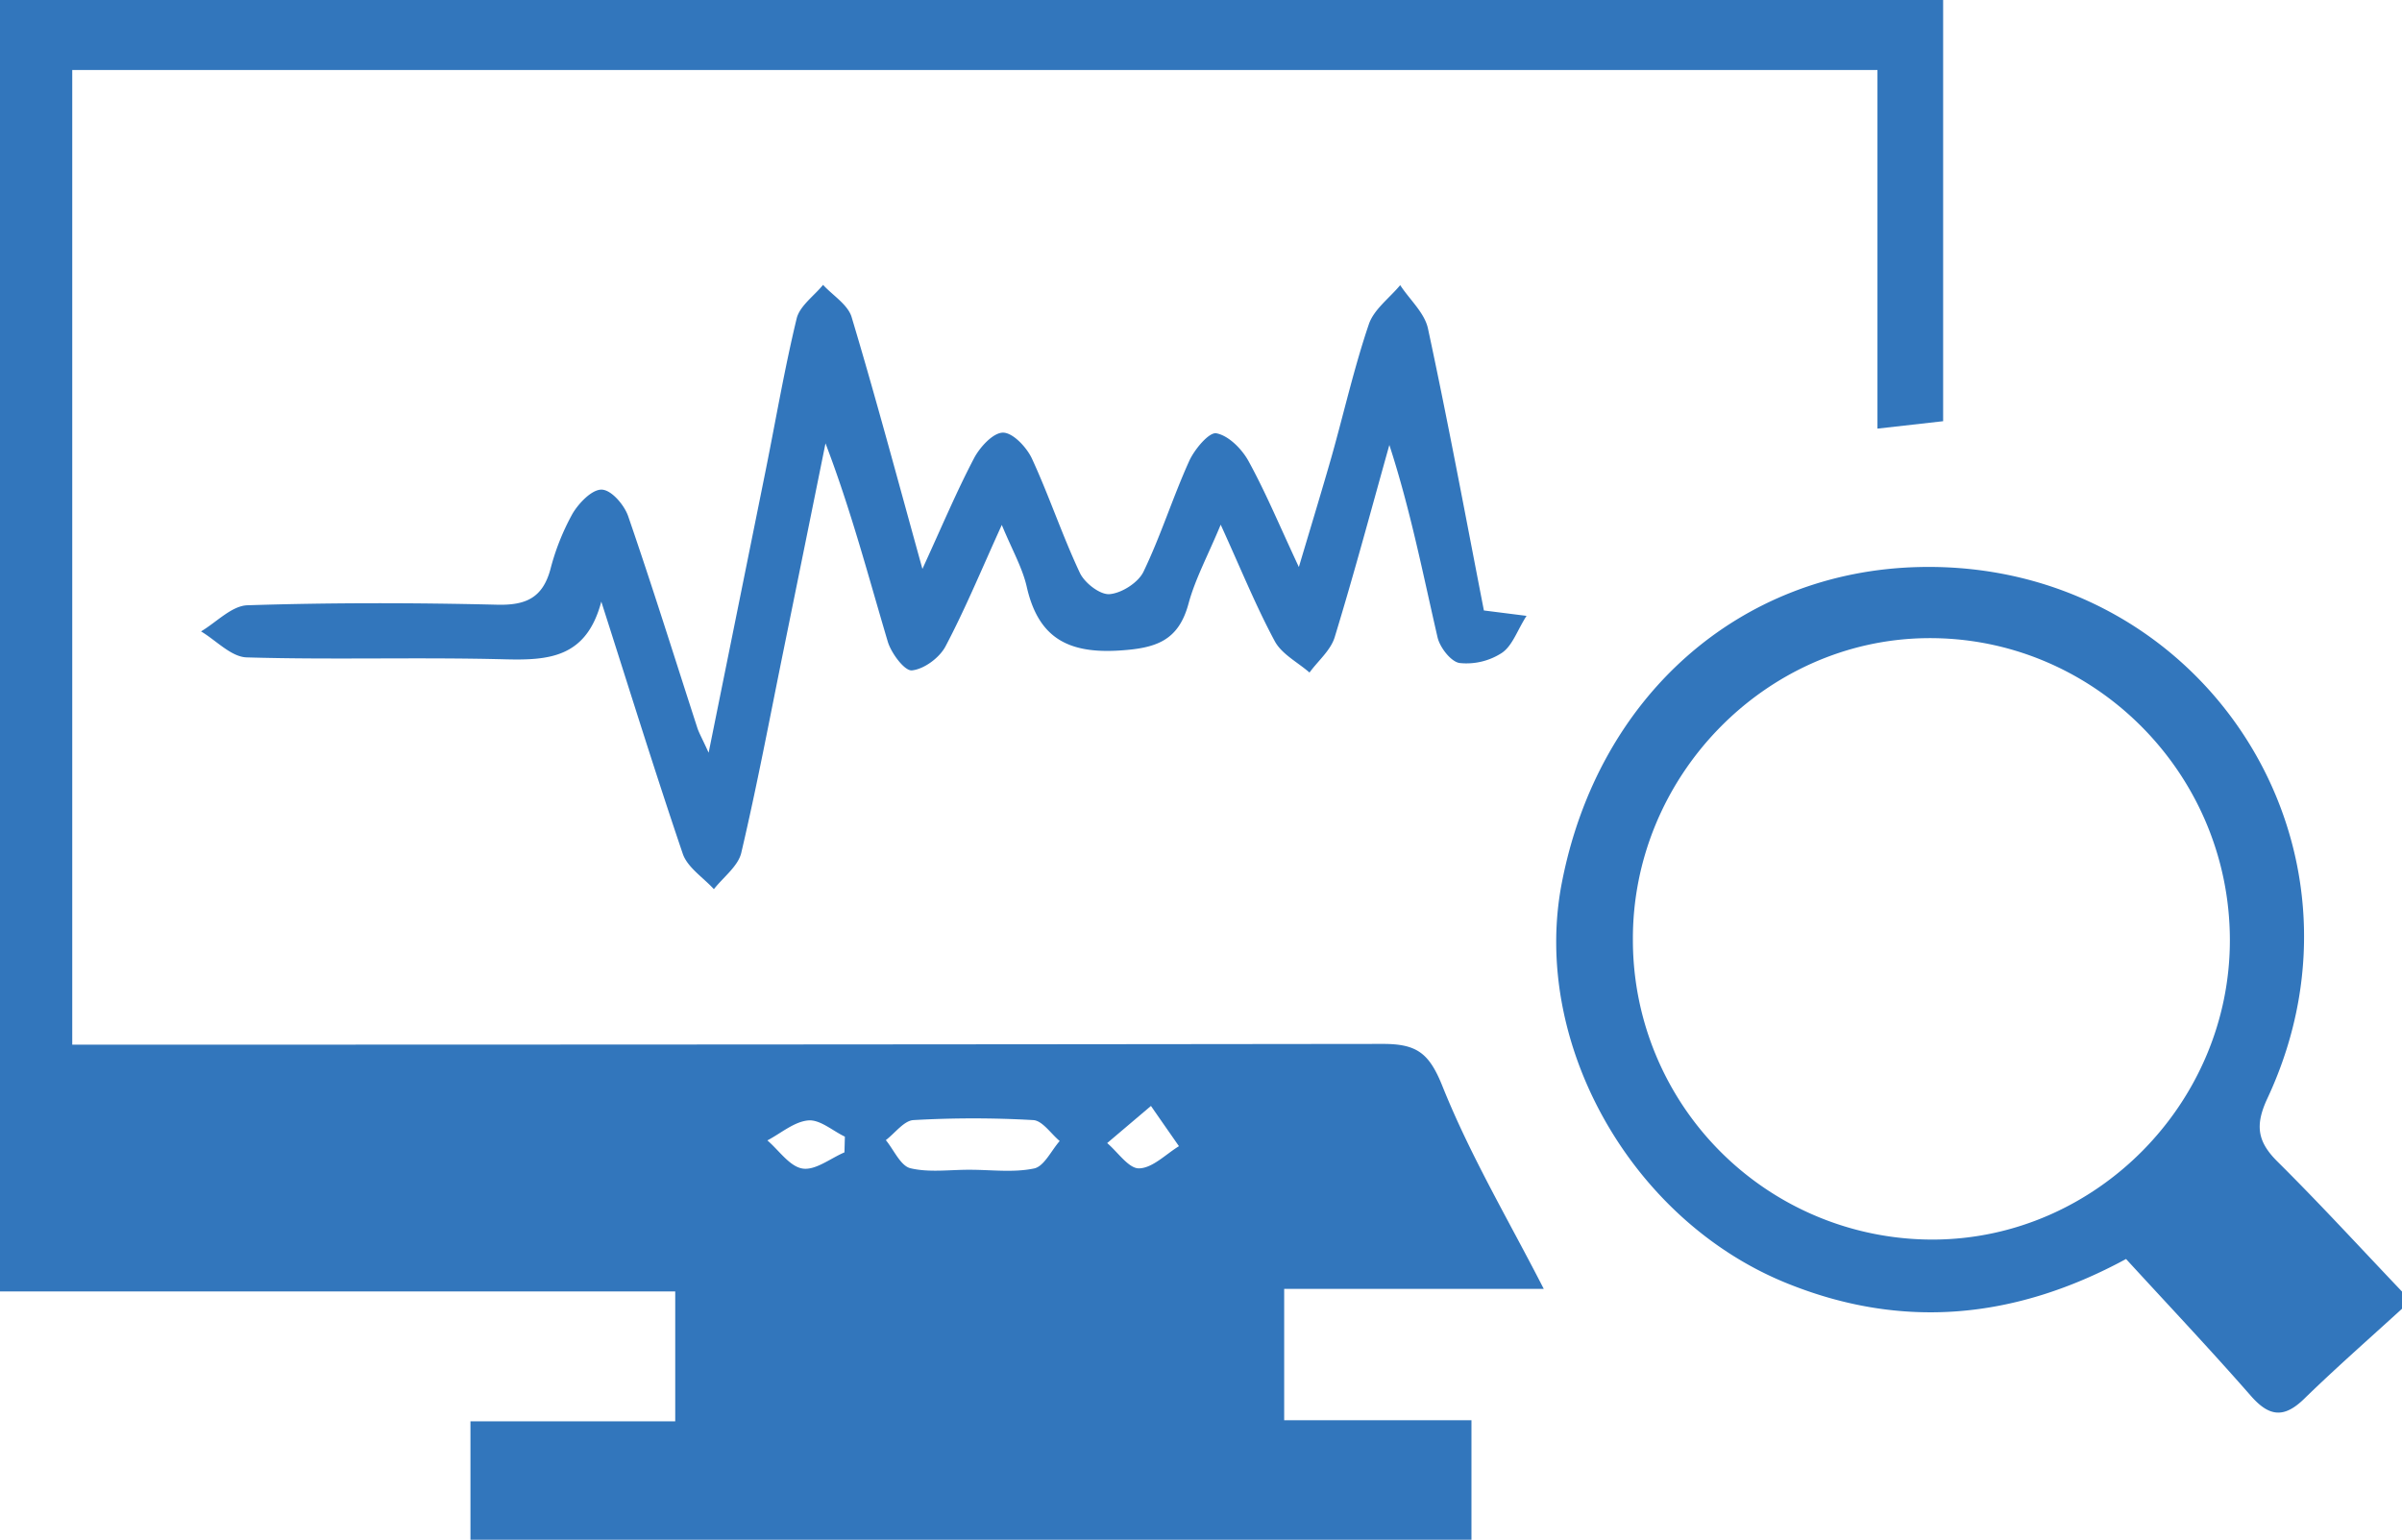
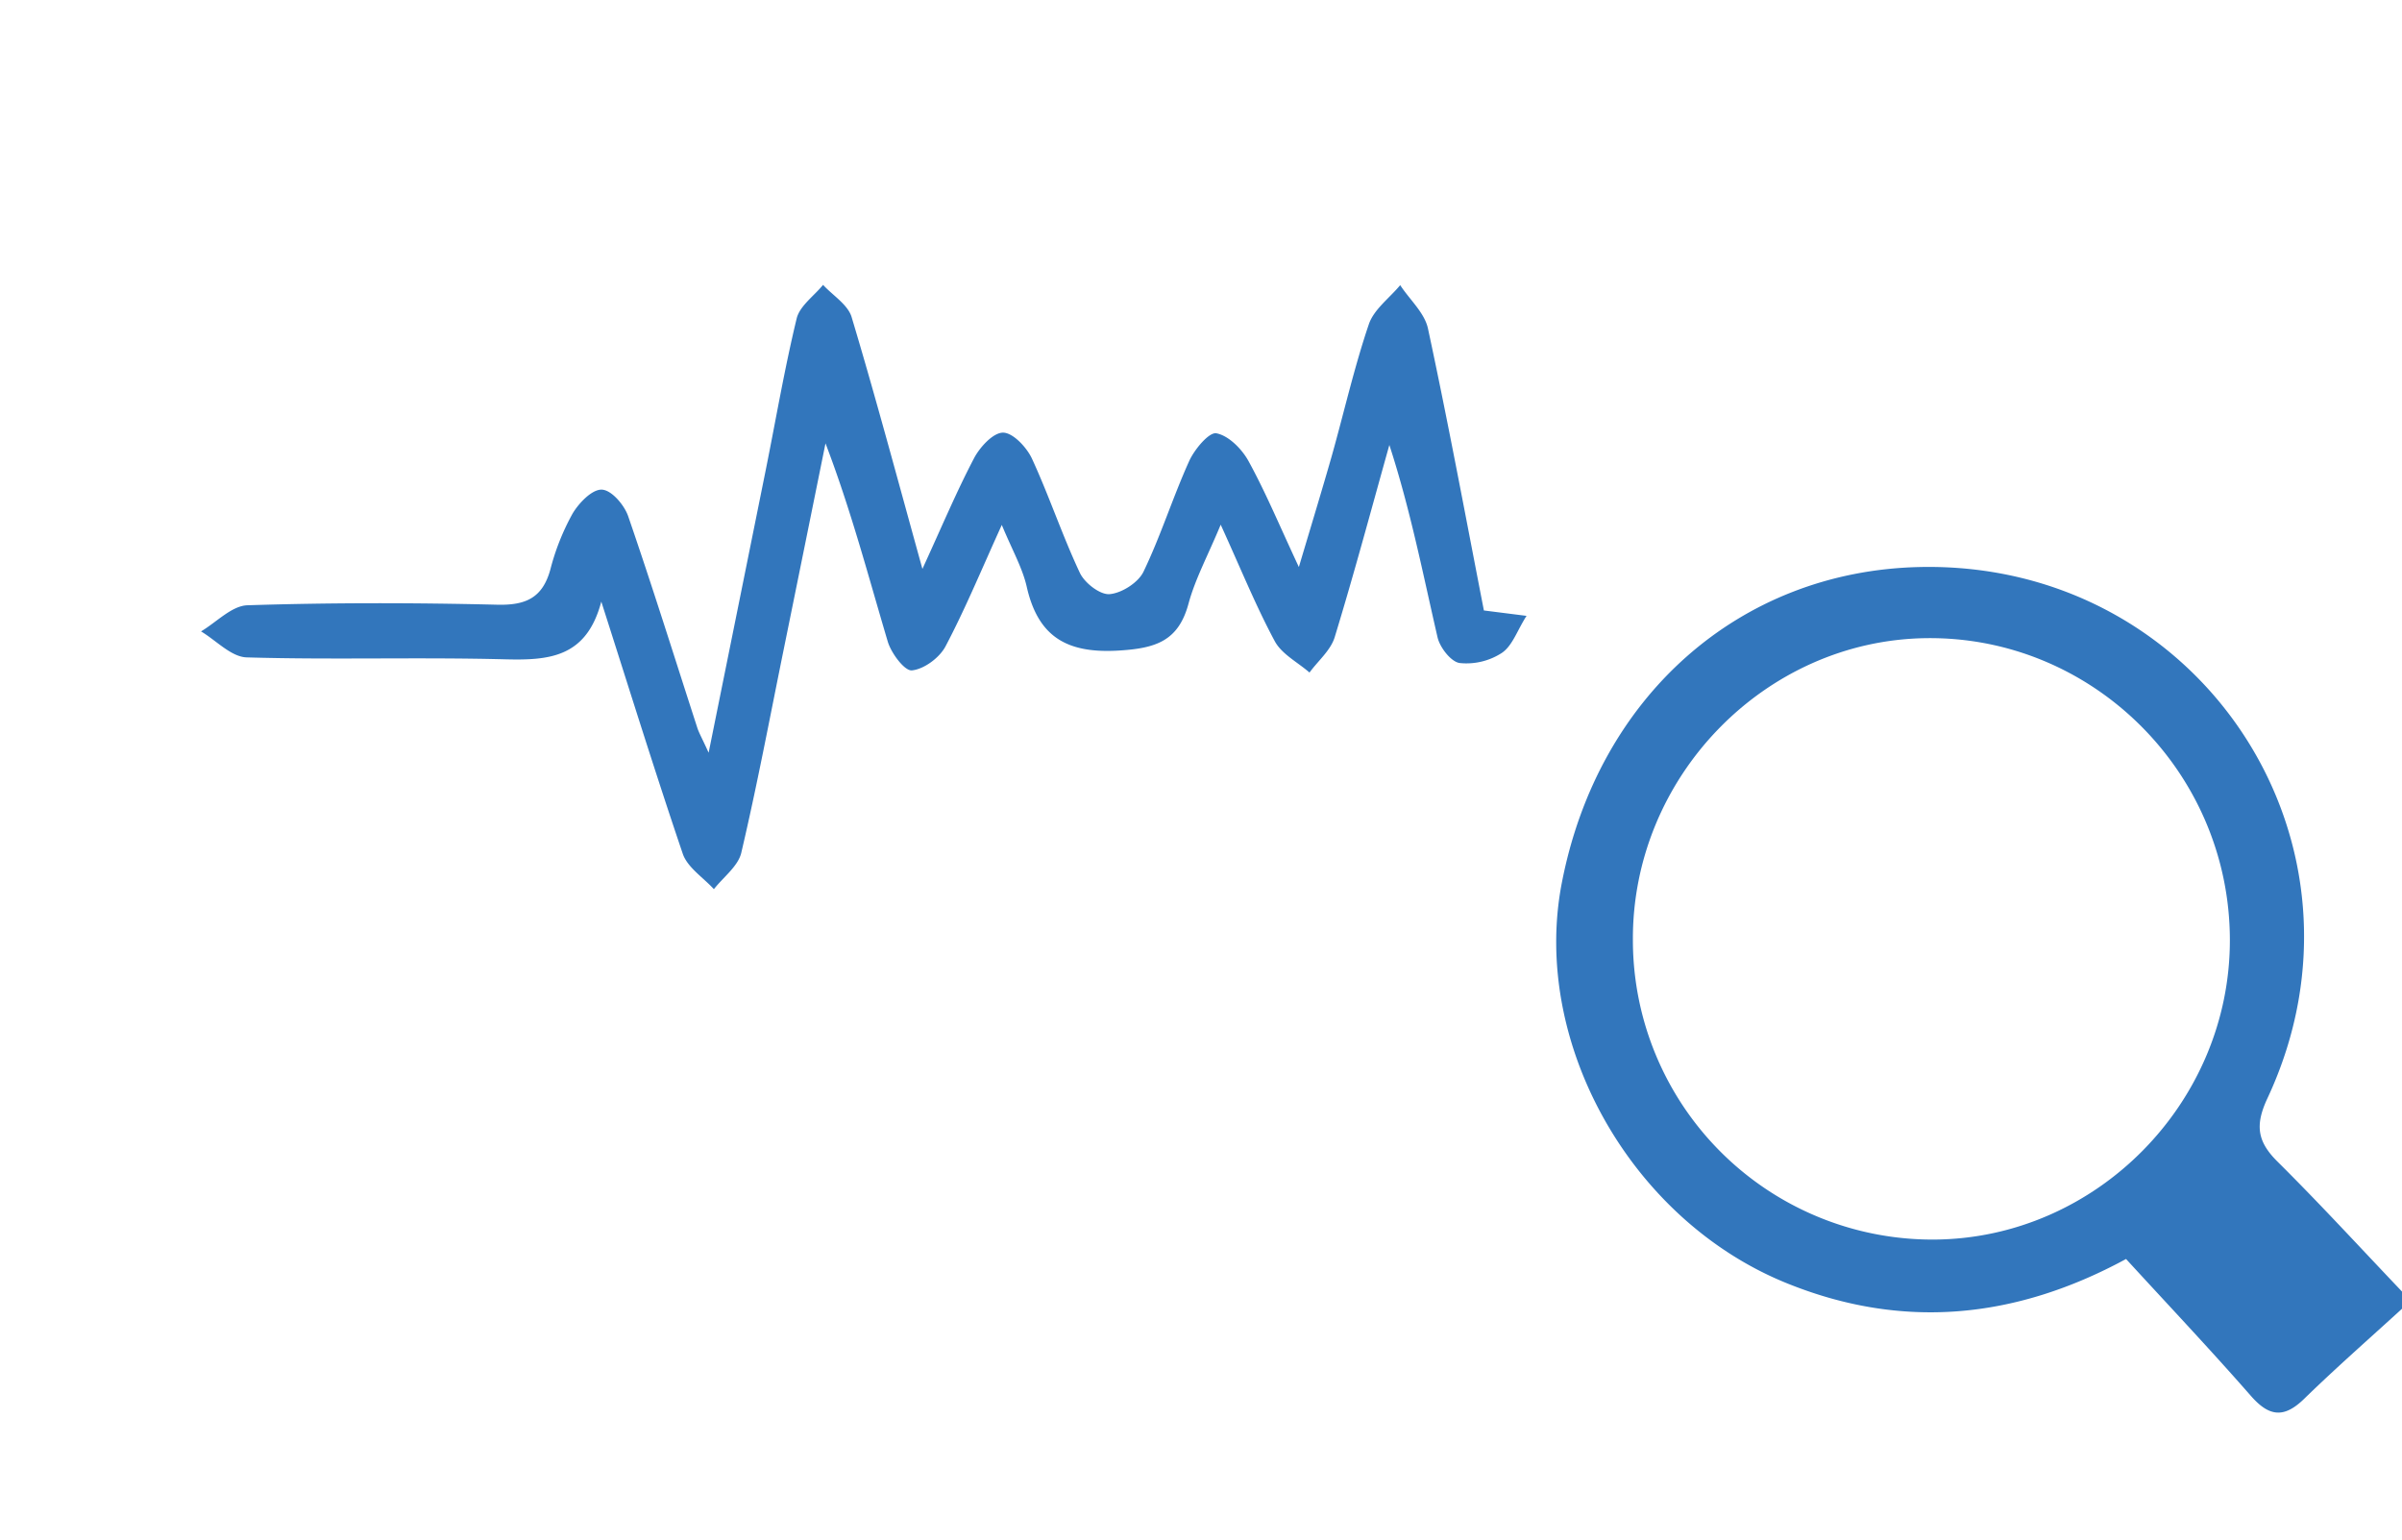
<svg xmlns="http://www.w3.org/2000/svg" viewBox="0 0 512 328.23">
  <defs>
    <style>.cls-1{fill:#3276bc;}</style>
  </defs>
  <g id="Layer_2" data-name="Layer 2">
    <g id="Layer_1-2" data-name="Layer 1">
-       <path class="cls-1" d="M0,0H414.19V89.79l-14,1.58V14.93H15.4V222.7H26.94q133.94,0,267.88-.16c7.24,0,9.84,2,12.66,9.05,5.94,14.82,14.19,28.72,21.58,43.17H273.73v28h39.92v25.48H100.28V303h43.65V275.3H0ZM206.79,249.37c4.57,0,9.27.64,13.64-.28,2.13-.45,3.65-3.81,5.45-5.85-1.87-1.56-3.68-4.34-5.63-4.46a224.51,224.51,0,0,0-25.55,0c-2,.12-3.93,2.78-5.88,4.27,1.73,2.1,3.15,5.51,5.27,6C198.11,250,202.53,249.34,206.79,249.37ZM180,245.66l.09-3.35c-2.61-1.25-5.31-3.68-7.79-3.46-3,.25-5.83,2.74-8.73,4.26,2.48,2.12,4.75,5.57,7.5,6S177,246.94,180,245.66Zm65.36-9.92L236,243.68c2.28,1.93,4.6,5.46,6.82,5.39,2.87-.08,5.66-3,8.48-4.73C249.68,242,248.09,239.75,245.32,235.74Z" />
      <path class="cls-1" d="M512,279c-7,6.39-14.1,12.62-20.88,19.22-4.3,4.18-7.46,3.78-11.34-.66-8.62-9.85-17.62-19.37-26.6-29.17-23.69,12.85-47.78,15.16-72.47,5.1-33.22-13.53-54.32-51.37-47.82-85.17,7.66-39.82,37.85-66.55,76.19-67.44,60-1.38,99.65,58.92,74.22,113.29-2.69,5.76-2.11,9.23,2.18,13.48,9.07,9,17.71,18.43,26.52,27.68Zm-36.69-78.69c-.08-35.71-29.28-64.7-64.71-64.27-34.46.43-62.8,29.66-62.54,64.53a63.86,63.86,0,0,0,64.19,63.68C446.82,264.05,475.4,235.08,475.31,200.28Z" />
      <path class="cls-1" d="M128.17,128.25c-3.17,12-11.19,12.54-20.59,12.3-18.33-.48-36.7.13-55-.41-3.3-.1-6.49-3.61-9.73-5.54,3.3-1.95,6.54-5.47,9.9-5.57,17.71-.57,35.46-.55,53.18-.12,6.13.16,9.71-1.44,11.38-7.5A50.57,50.57,0,0,1,122,109.57c1.34-2.3,4.15-5.23,6.24-5.19s4.84,3.28,5.66,5.67c5.17,15,9.86,30.06,14.74,45.11.35,1.07.93,2.06,2.41,5.3,4.36-21.57,8.29-41,12.19-60.35,2.16-10.75,4-21.57,6.57-32.2.65-2.69,3.69-4.8,5.63-7.18,2.09,2.27,5.29,4.21,6.09,6.87,5.14,17.13,9.75,34.42,15.09,53.68,4.19-9.13,7.29-16.52,11-23.59,1.25-2.39,4.07-5.45,6.17-5.46s5,3.07,6.14,5.46c3.7,8,6.49,16.44,10.24,24.41,1,2.16,4.3,4.72,6.34,4.56,2.59-.21,6.11-2.46,7.23-4.78,3.69-7.66,6.24-15.86,9.75-23.61,1.13-2.49,4.24-6.2,5.79-5.9,2.6.49,5.42,3.33,6.84,5.91,3.65,6.64,6.57,13.68,10.74,22.6,2.68-9,4.91-16.32,7-23.63,2.64-9.38,4.79-18.91,7.91-28.11,1.07-3.18,4.4-5.59,6.69-8.35,2,3.07,5.2,5.89,5.92,9.25,4.28,19.91,8,39.95,11.92,60.1l9.09,1.15c-2,3.12-3,6.38-5.27,7.9a13.85,13.85,0,0,1-9,2.15c-1.84-.27-4.2-3.31-4.7-5.48-3.13-13.57-5.79-27.24-10.27-41-3.84,13.69-7.51,27.43-11.66,41-.86,2.79-3.53,5-5.36,7.51-2.53-2.2-5.93-3.93-7.41-6.69-4-7.44-7.19-15.33-11.52-24.83-2.77,6.66-5.44,11.58-6.86,16.83-2.16,8-7,9.51-14.78,10-10.95.68-17.24-2.75-19.7-13.57-.92-4.07-3.11-7.86-5.32-13.21-4.32,9.49-7.78,17.9-12,25.89-1.28,2.43-4.58,4.87-7.17,5.12-1.55.15-4.4-3.66-5.14-6.14-4.16-14-7.85-28.08-13.27-42.26q-4.49,22.2-9,44.38c-2.91,14.32-5.61,28.68-8.95,42.9-.68,2.88-3.83,5.19-5.84,7.76-2.27-2.49-5.62-4.61-6.63-7.54C139.49,164.19,133.92,146.19,128.17,128.25Z" />
    </g>
  </g>
</svg>